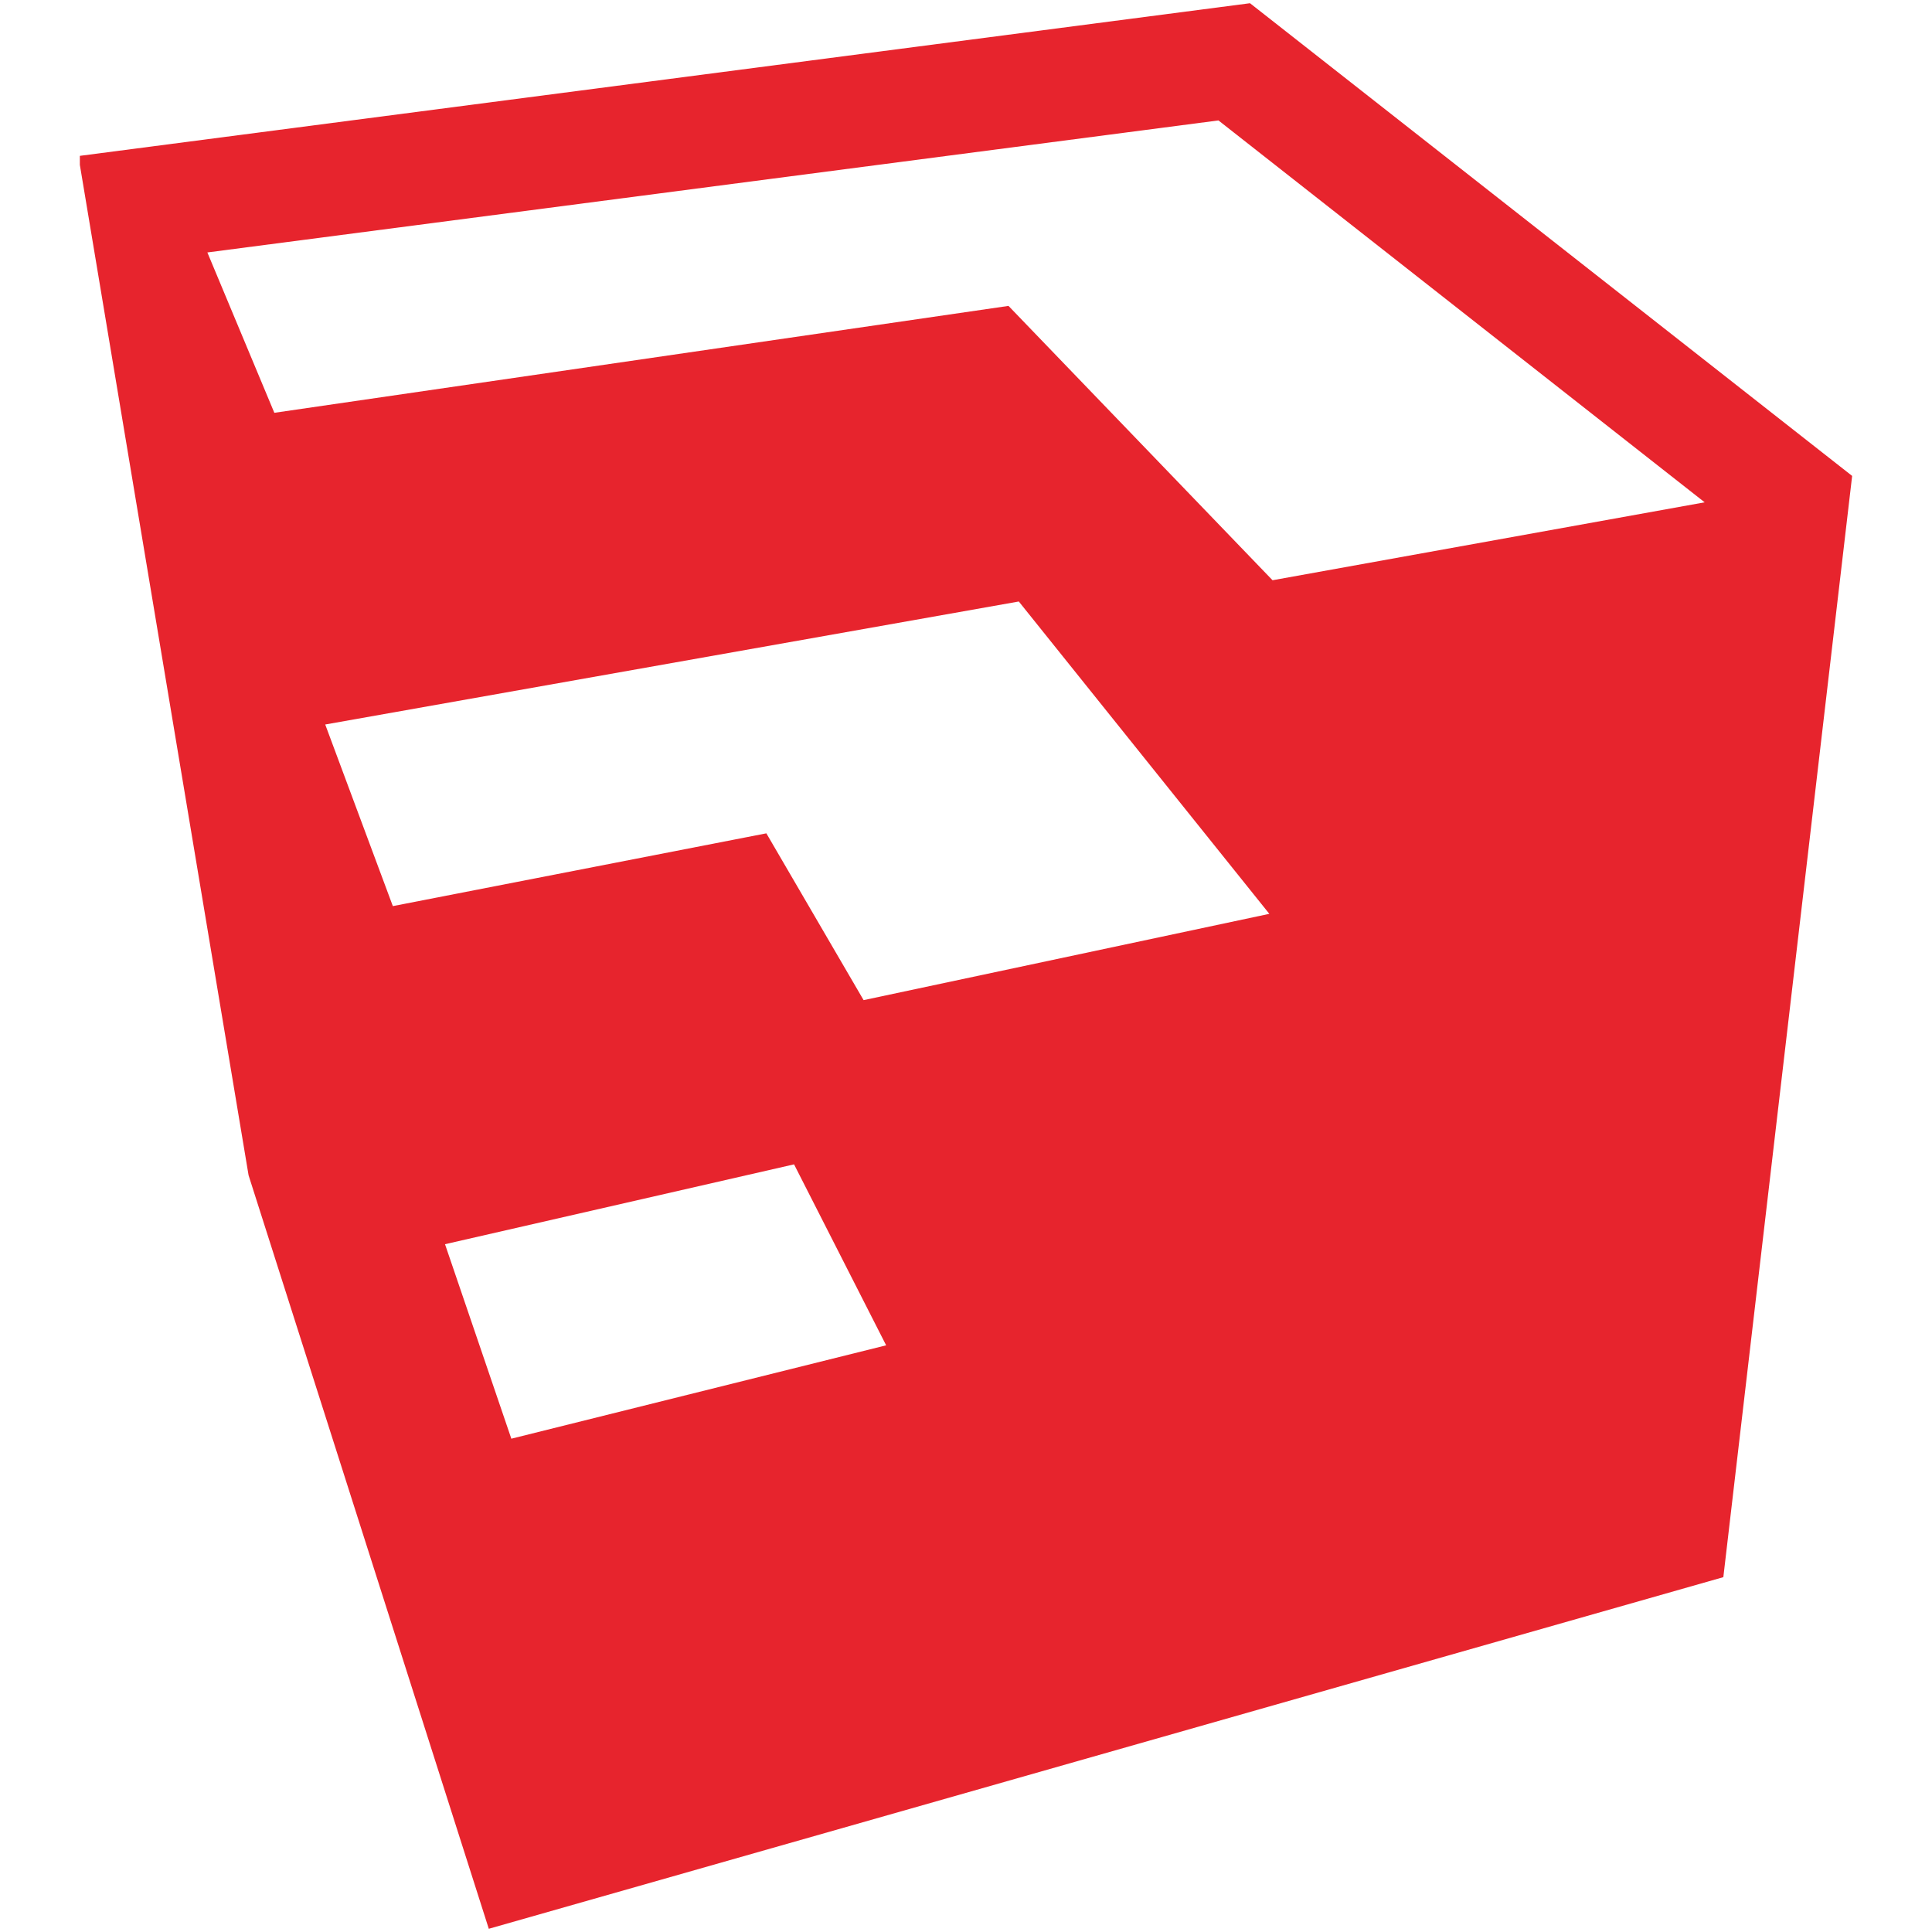
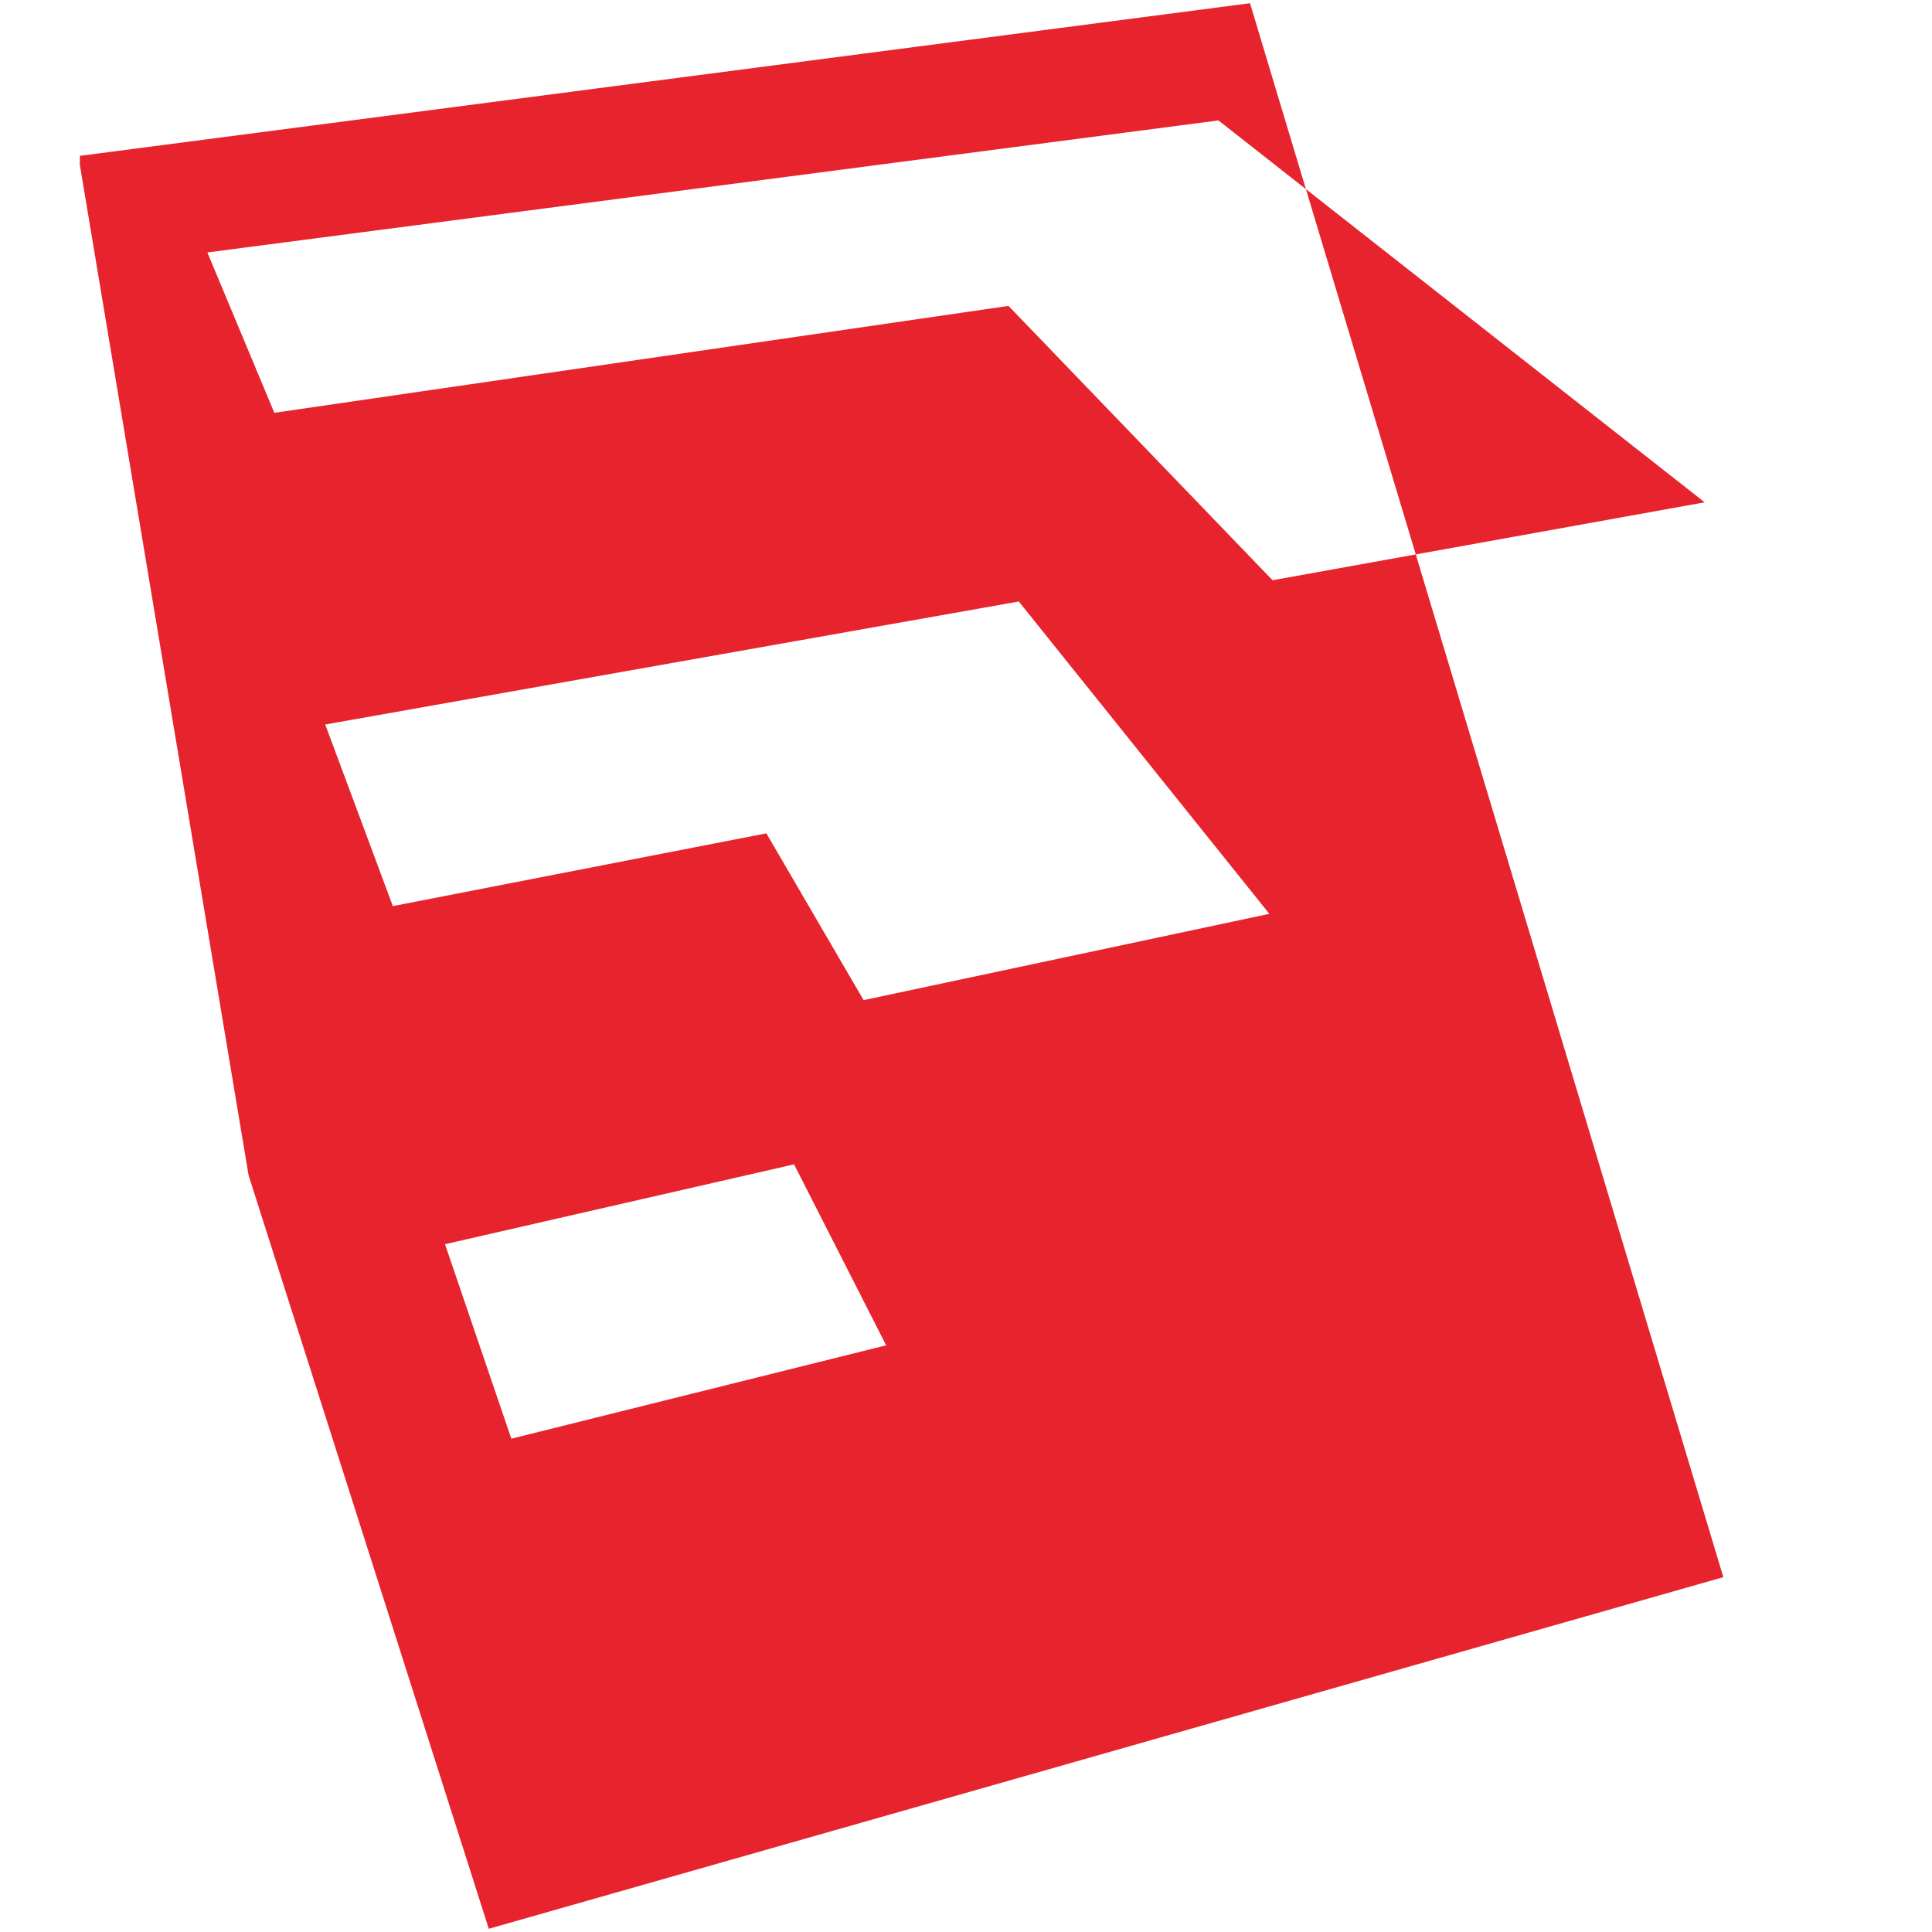
<svg xmlns="http://www.w3.org/2000/svg" version="1.1" id="Layer_1" x="0px" y="0px" viewBox="0 0 300 300" style="enable-background:new 0 0 300 300;" xml:space="preserve">
  <style type="text/css">
	.st0{fill:#E7242D;}
</style>
  <g>
-     <path id="path4663-0" class="st0" d="M194.1,0.5L12.4,24.2v1.4l26.2,156.9l37.3,117l191.7-54.6l20-171L194.1,0.5z M189.2,18.7   L264.7,78l-67.1,12.1l-41-42.6L42.6,64.1L32.2,39.2L189.2,18.7z M158.2,93.4l38.9,48.5l-63,13.4L119,129.4l-58,11.3l-10.5-28.2   L158.2,93.4z M123.3,180.8l14.3,28.1l-58.2,14.5l-10.3-30.2L123.3,180.8z" />
+     <path id="path4663-0" class="st0" d="M194.1,0.5L12.4,24.2v1.4l26.2,156.9l37.3,117l191.7-54.6L194.1,0.5z M189.2,18.7   L264.7,78l-67.1,12.1l-41-42.6L42.6,64.1L32.2,39.2L189.2,18.7z M158.2,93.4l38.9,48.5l-63,13.4L119,129.4l-58,11.3l-10.5-28.2   L158.2,93.4z M123.3,180.8l14.3,28.1l-58.2,14.5l-10.3-30.2L123.3,180.8z" />
  </g>
</svg>